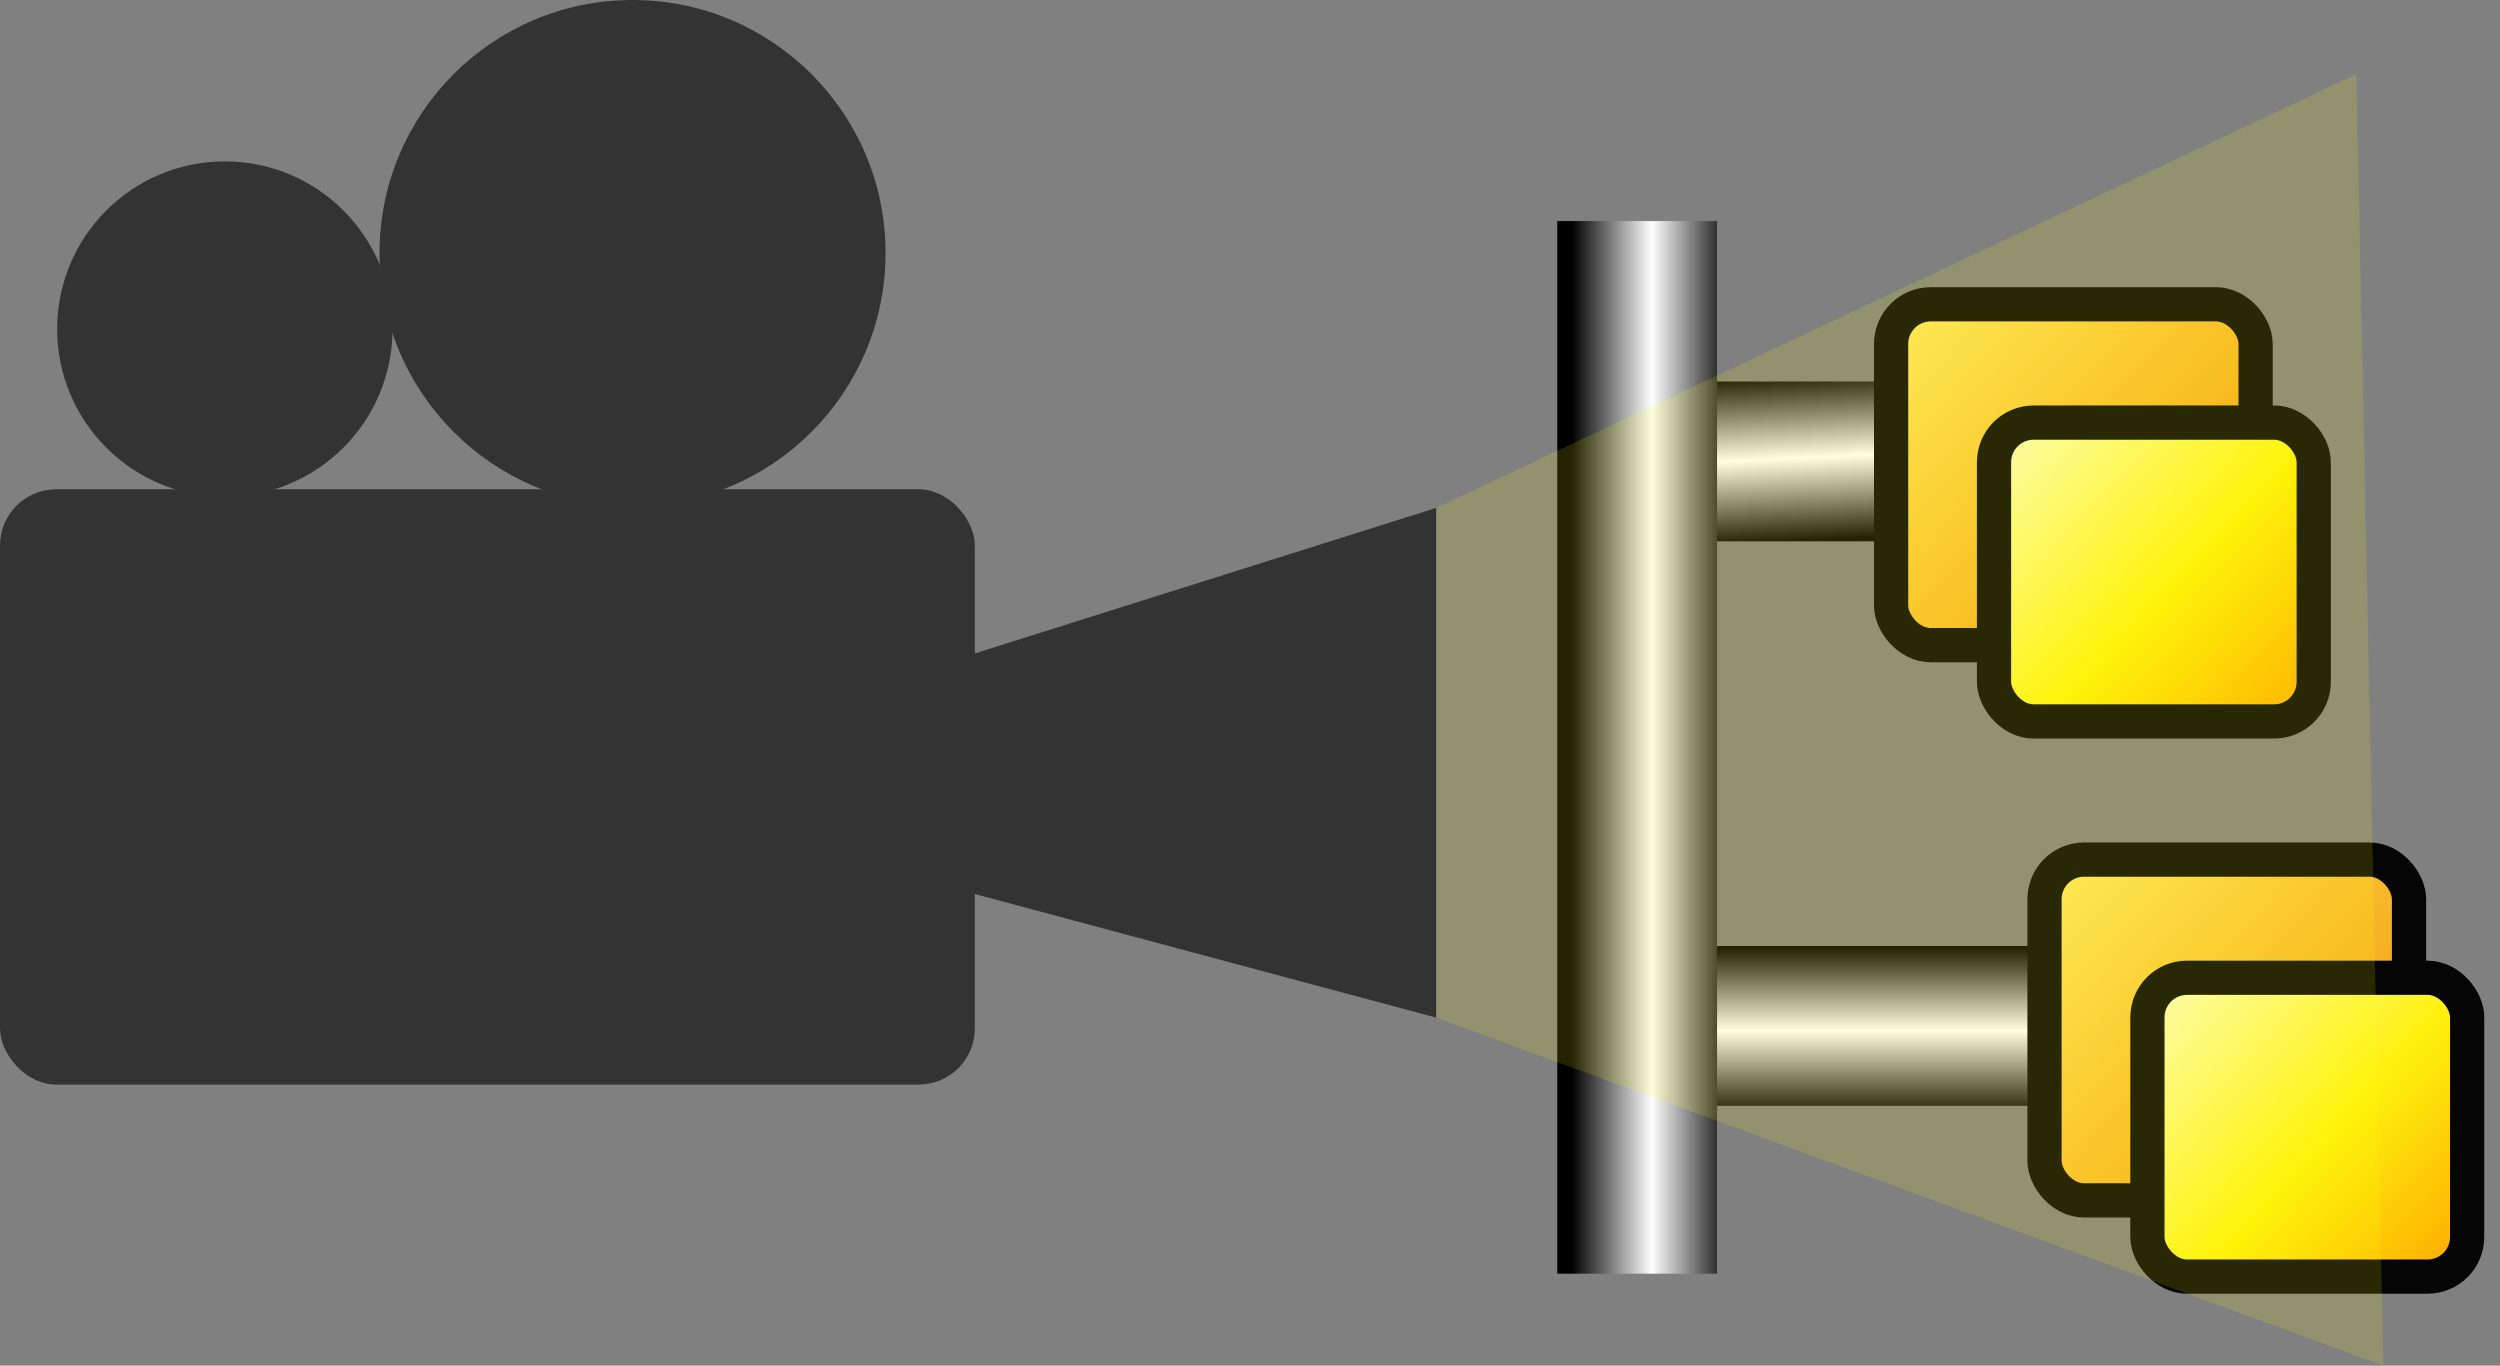
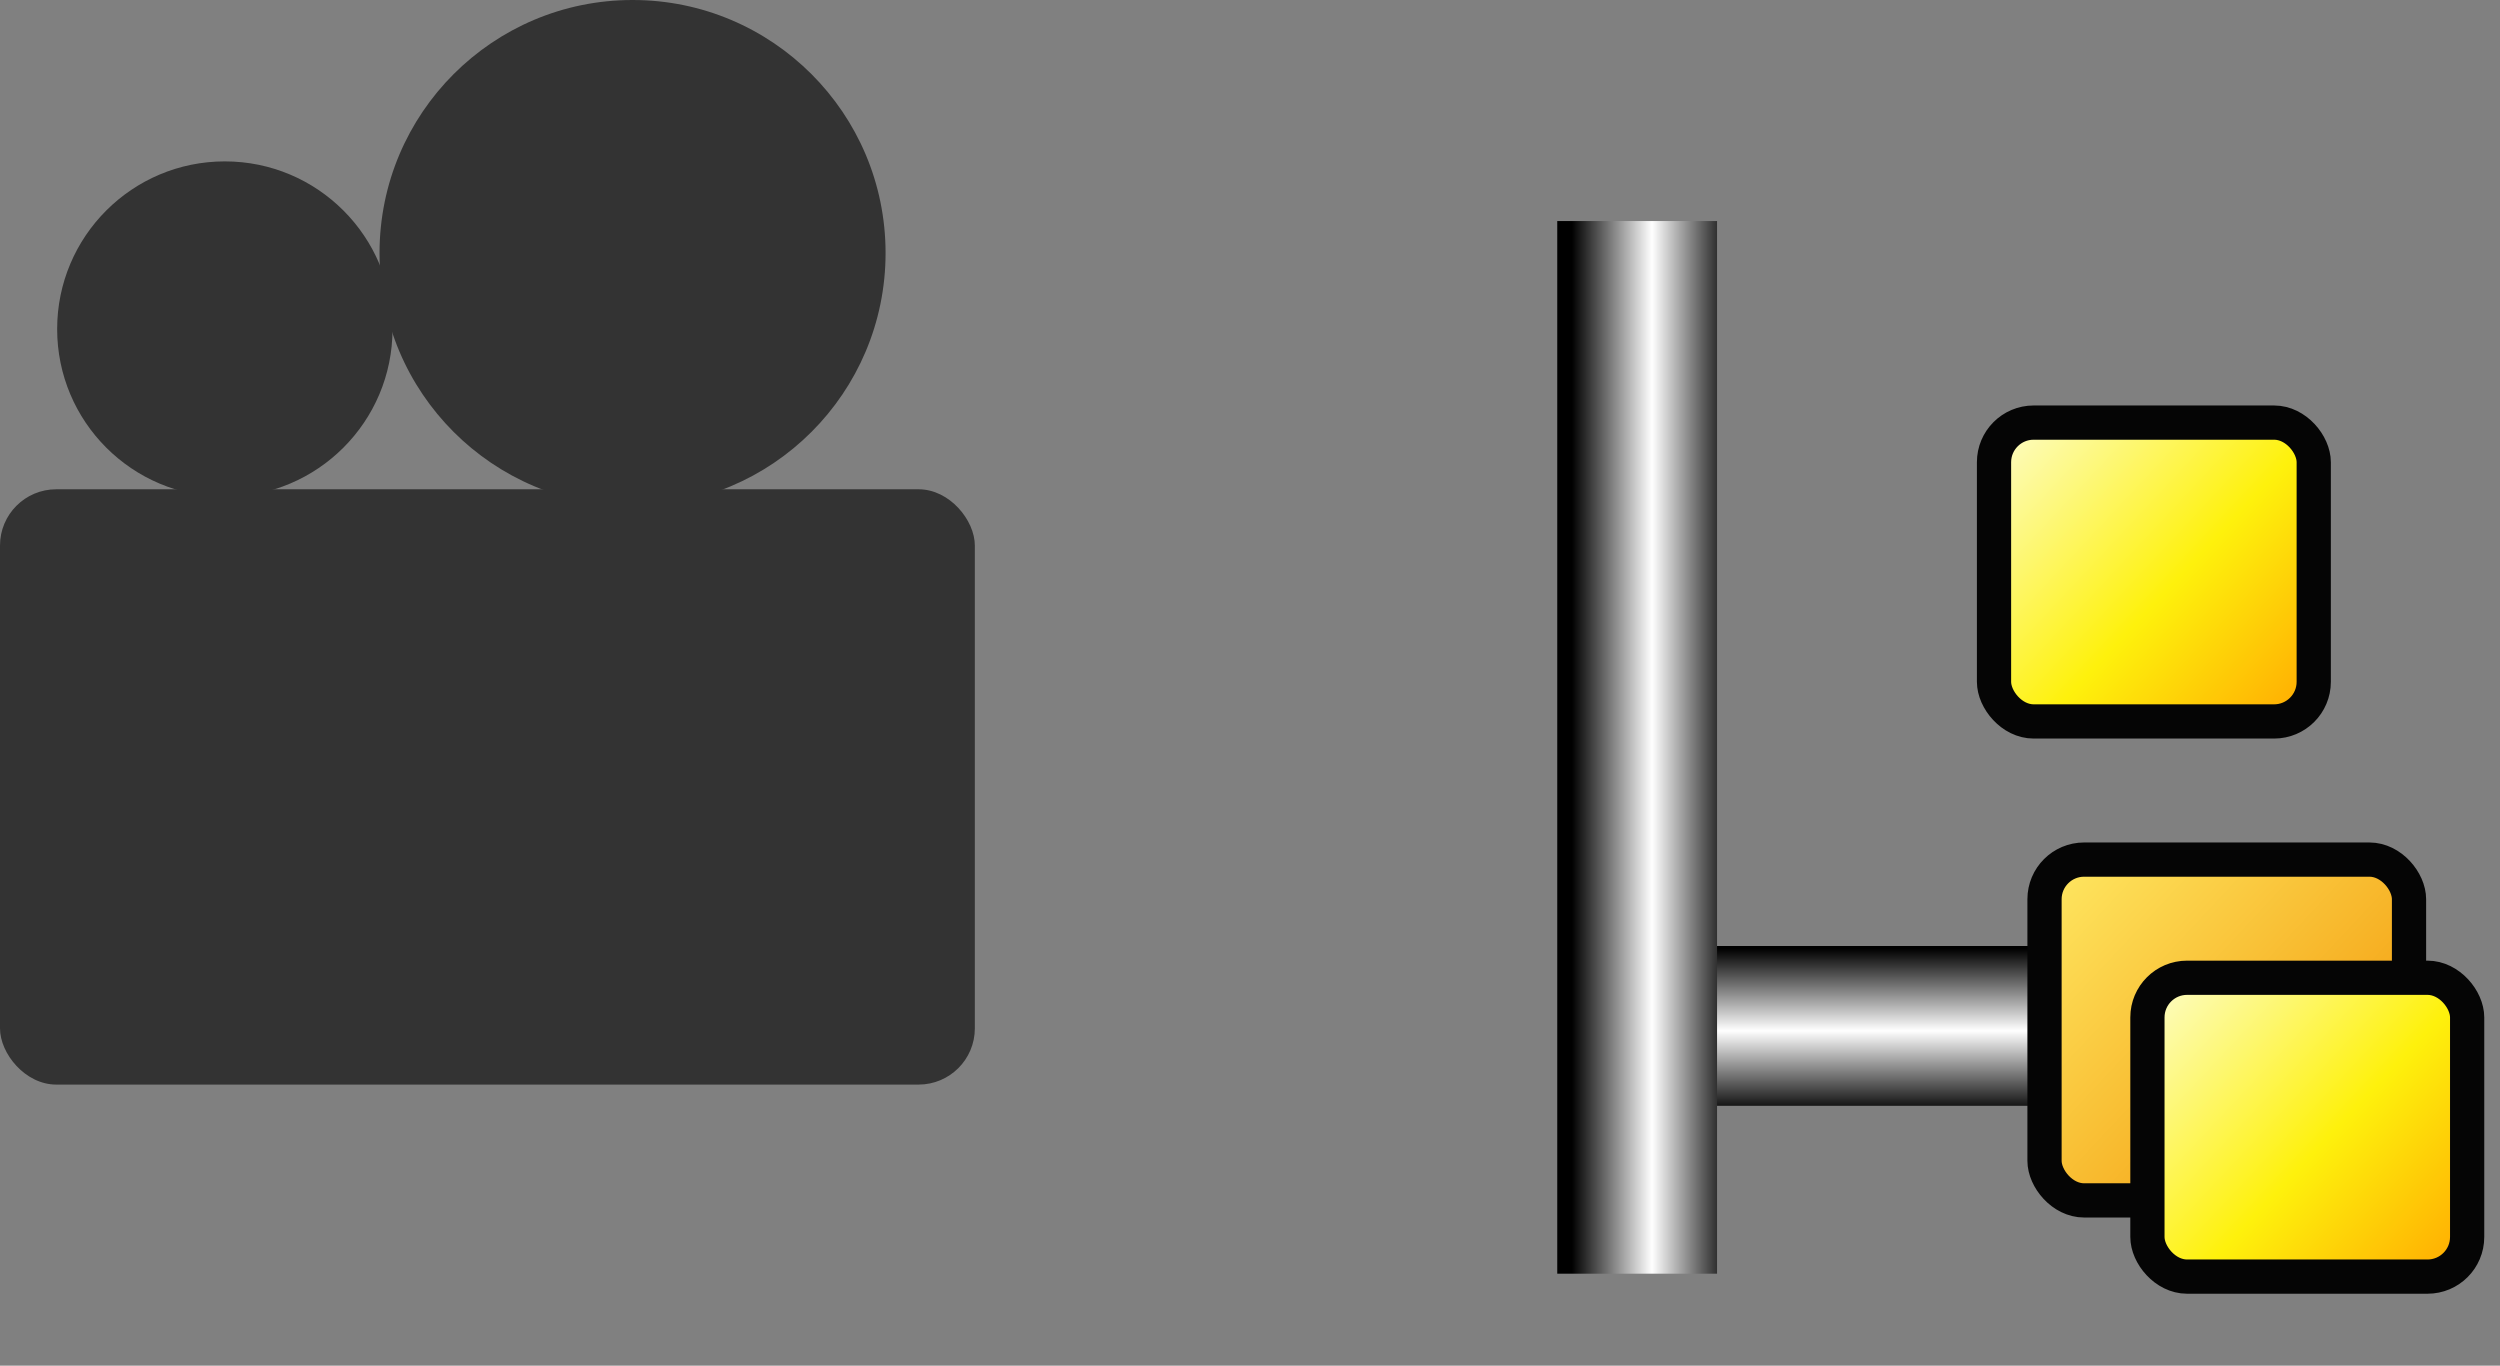
<svg xmlns="http://www.w3.org/2000/svg" xmlns:xlink="http://www.w3.org/1999/xlink" viewBox="0 0 44.443 24.278">
  <rect x="0" y="0" width="44.443" height="24.278" fill="#808080" stroke="none" />
  <defs>
    <linearGradient id="d" x1="664.259" x2="664.271" y1="414.69" y2="414.944" gradientTransform="translate(-3146.344 -2011.407) scale(5.765)" gradientUnits="userSpaceOnUse" xlink:href="#a" />
    <linearGradient id="a">
      <stop offset="0" />
      <stop offset=".5" stop-color="#fff" />
      <stop offset="1" />
    </linearGradient>
    <linearGradient id="e" x1="664.401" x2="664.401" y1="415.575" y2="415.828" gradientTransform="translate(-3146.344 -2011.407) scale(5.765)" gradientUnits="userSpaceOnUse" xlink:href="#a" />
    <linearGradient id="f" x1="663.93" x2="664.177" y1="415.274" y2="415.274" gradientTransform="translate(-3146.344 -2011.407) scale(5.765)" gradientUnits="userSpaceOnUse" xlink:href="#a" />
    <linearGradient id="g" x1="664.605" x2="665.099" y1="414.772" y2="415.234" gradientTransform="matrix(6.57 0 0 6.574 -3682.586 -2348.106)" gradientUnits="userSpaceOnUse" xlink:href="#b" />
    <linearGradient id="b" x1="138.92" x2="243.93" y1="604.86" y2="715.98" gradientUnits="userSpaceOnUse">
      <stop offset="0" stop-color="#ffec67" />
      <stop offset="1" stop-color="#f29100" />
    </linearGradient>
    <linearGradient id="h" x1="664.605" x2="665.099" y1="414.772" y2="415.234" gradientTransform="translate(-3146.344 -2011.407) scale(5.765)" gradientUnits="userSpaceOnUse" xlink:href="#c" />
    <linearGradient id="c" x1="304.59" x2="153.01" y1="625.07" y2="735.65" gradientUnits="userSpaceOnUse">
      <stop offset="0" stop-color="#fdfcc2" />
      <stop offset=".515" stop-color="#fef10c" />
      <stop offset="1" stop-color="#ffa000" />
    </linearGradient>
    <linearGradient id="i" x1="664.605" x2="665.099" y1="414.772" y2="415.234" gradientTransform="matrix(6.57 0 0 6.574 -3681.219 -2343.159)" gradientUnits="userSpaceOnUse" xlink:href="#b" />
    <linearGradient id="j" x1="664.605" x2="665.099" y1="414.772" y2="415.234" gradientTransform="translate(-3144.977 -2006.46) scale(5.765)" gradientUnits="userSpaceOnUse" xlink:href="#c" />
  </defs>
  <g transform="translate(151.606 101.964)">
    <g transform="matrix(1.995 0 0 1.995 -1482.713 -851.917)">
-       <path fill="none" stroke="url(#d)" stroke-width="1.424" d="M681.844 380.028h2.175" />
      <path fill="none" stroke="url(#e)" stroke-width="1.424" d="M681.912 385.058h3.84" />
      <path fill="none" stroke="url(#f)" stroke-width="1.424" d="M681.81 377.886v9.38" />
-       <rect width="3.248" height="3.037" x="684.073" y="378.628" fill="url(#g)" stroke="#050505" stroke-linecap="round" stroke-width=".305" rx=".353" />
      <rect width="2.849" height="2.663" x="684.99" y="379.682" fill="url(#h)" stroke="#050505" stroke-linecap="round" stroke-width=".305" rx=".353" />
      <rect width="3.248" height="3.037" x="685.44" y="383.576" fill="url(#i)" stroke="#050505" stroke-linecap="round" stroke-width=".305" rx=".353" />
      <rect width="2.849" height="2.663" x="686.357" y="384.629" fill="url(#j)" stroke="#050505" stroke-linecap="round" stroke-width=".305" rx=".353" />
    </g>
    <rect width="17.33" height="10.583" x="-151.606" y="-93.266" fill="#333" paint-order="markers fill stroke" rx="1" ry="1" />
    <circle cx="-147.609" cy="-96.114" r="2.981" fill="#333" paint-order="markers fill stroke" />
    <circle cx="-140.361" cy="-97.466" r="4.498" fill="#333" paint-order="markers fill stroke" />
-     <path fill="#333" d="M-134.673-90.223l8.599-2.712v9.062l-8.54-2.288z" />
-     <path fill="#ff0" d="M-126.074-92.935l16.358-7.71.479 22.959-16.837-6.187z" opacity=".142" />
  </g>
</svg>